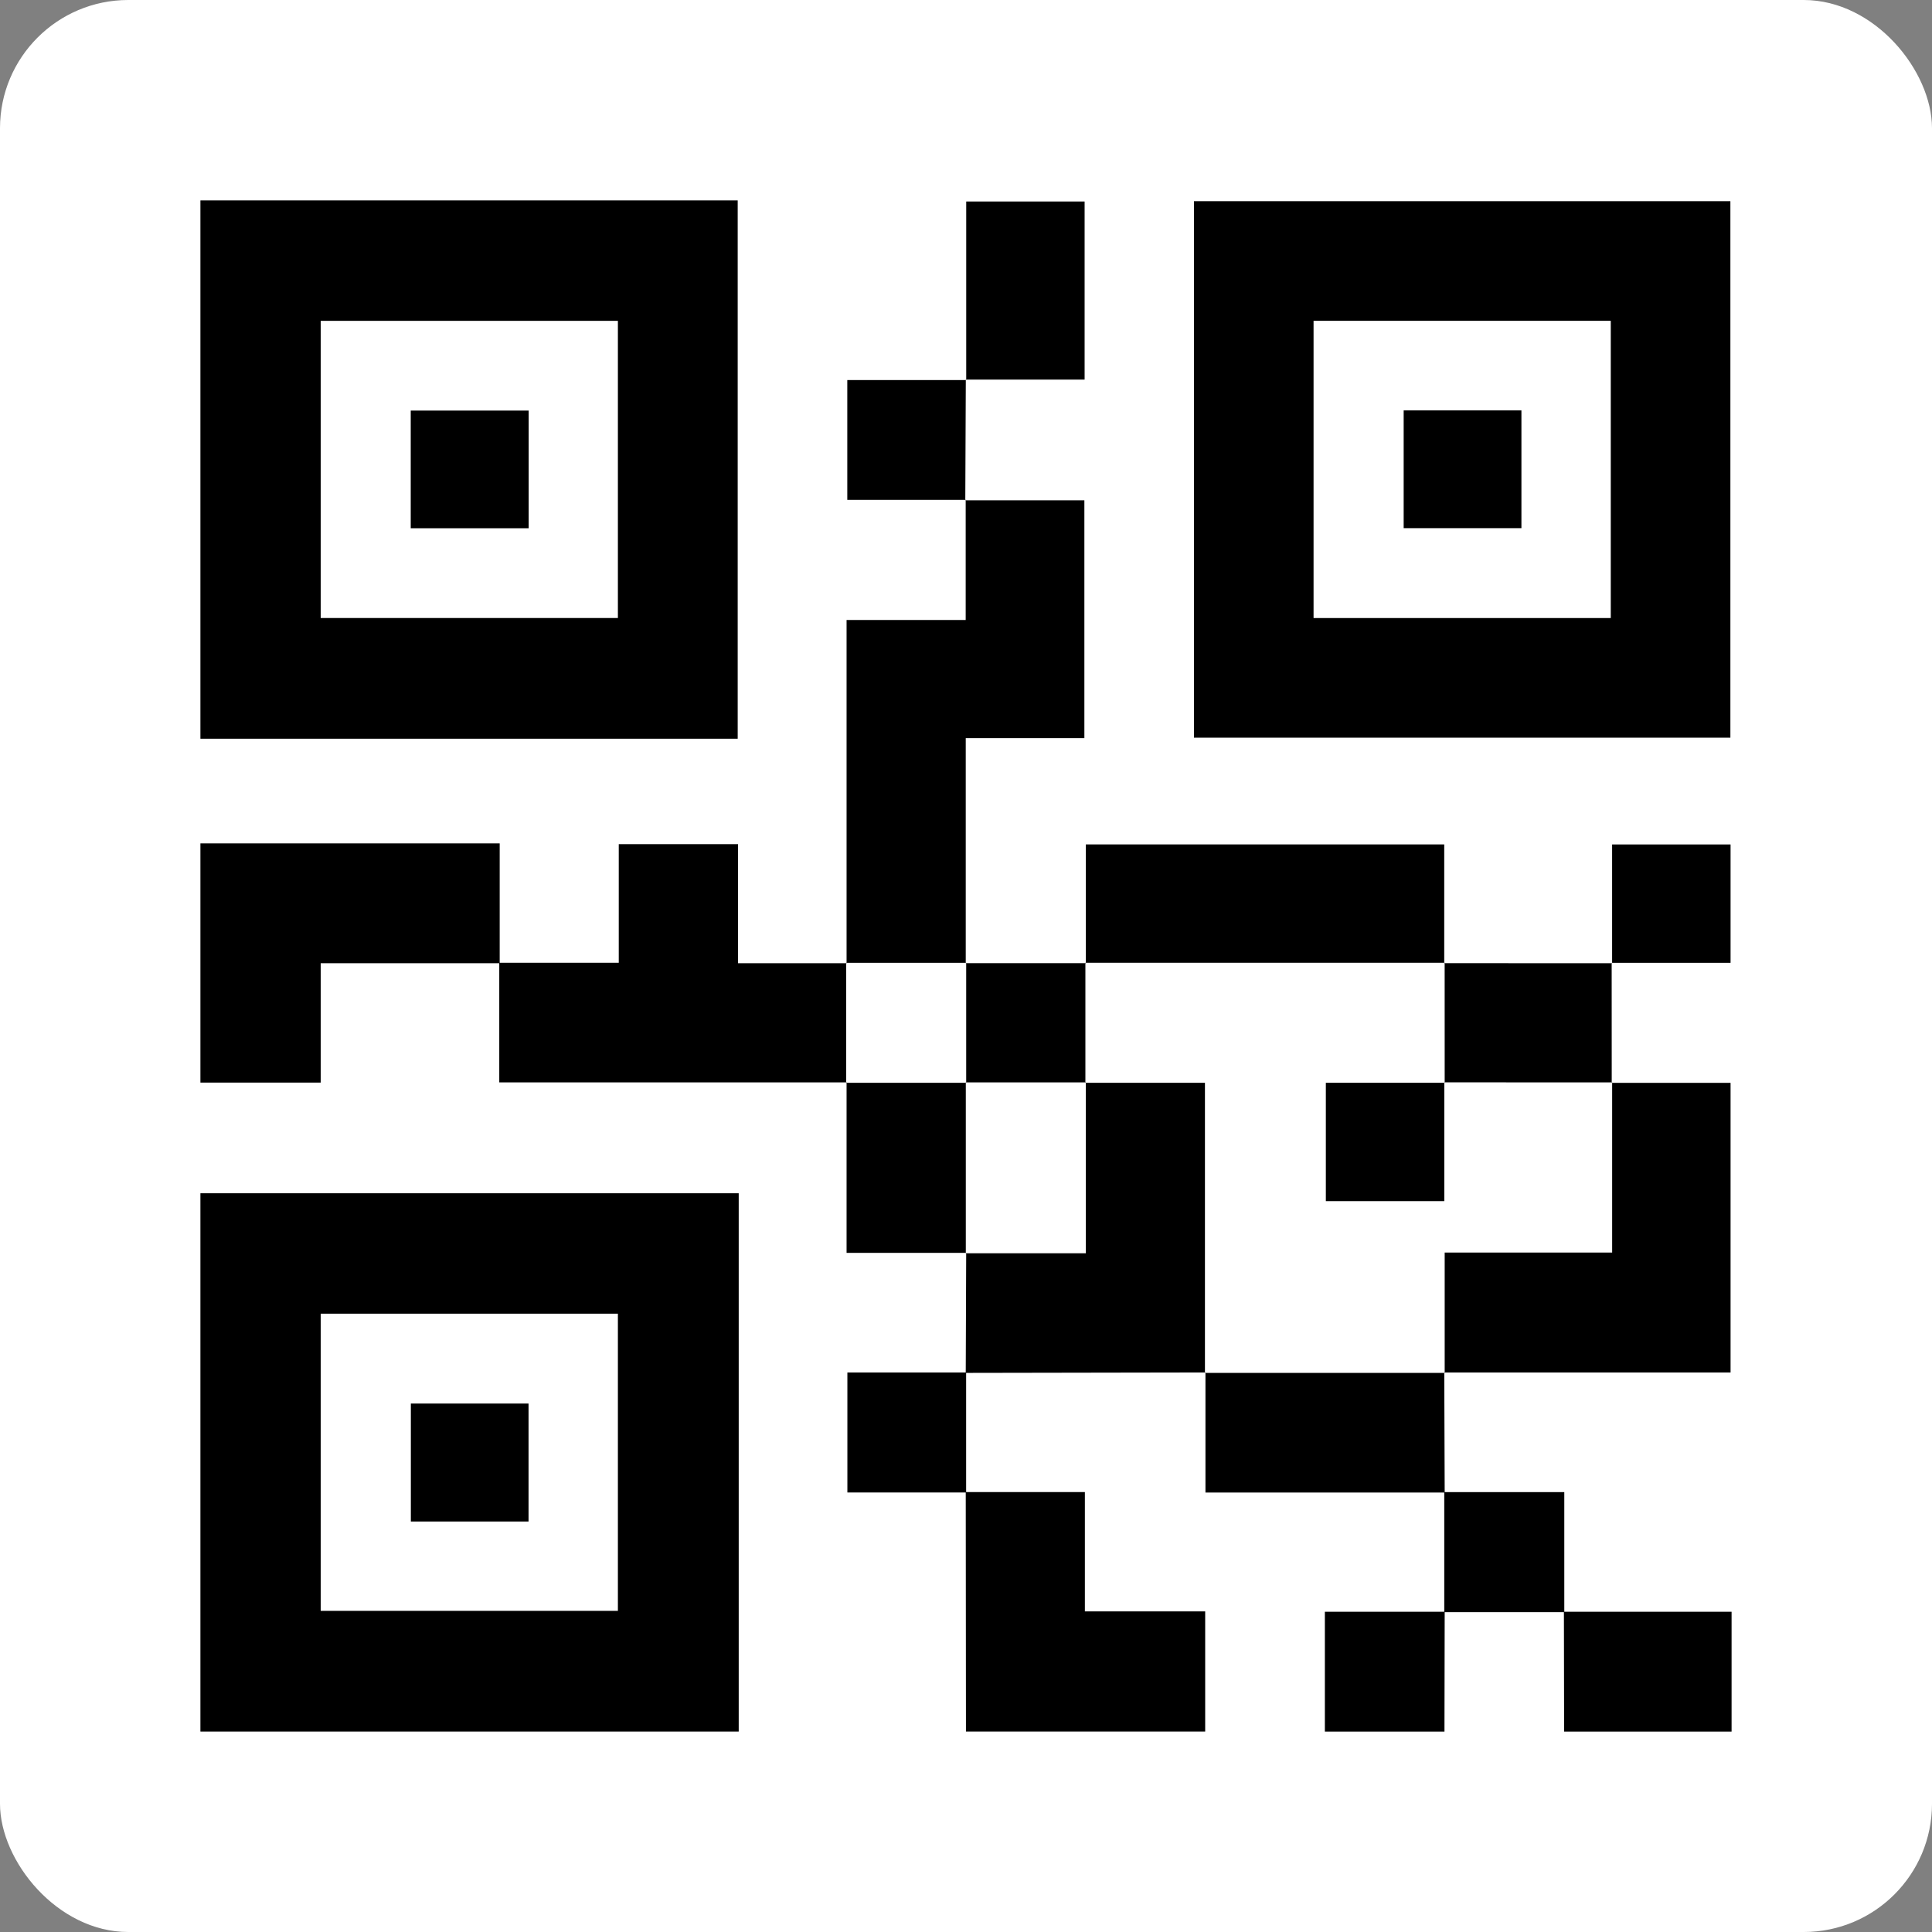
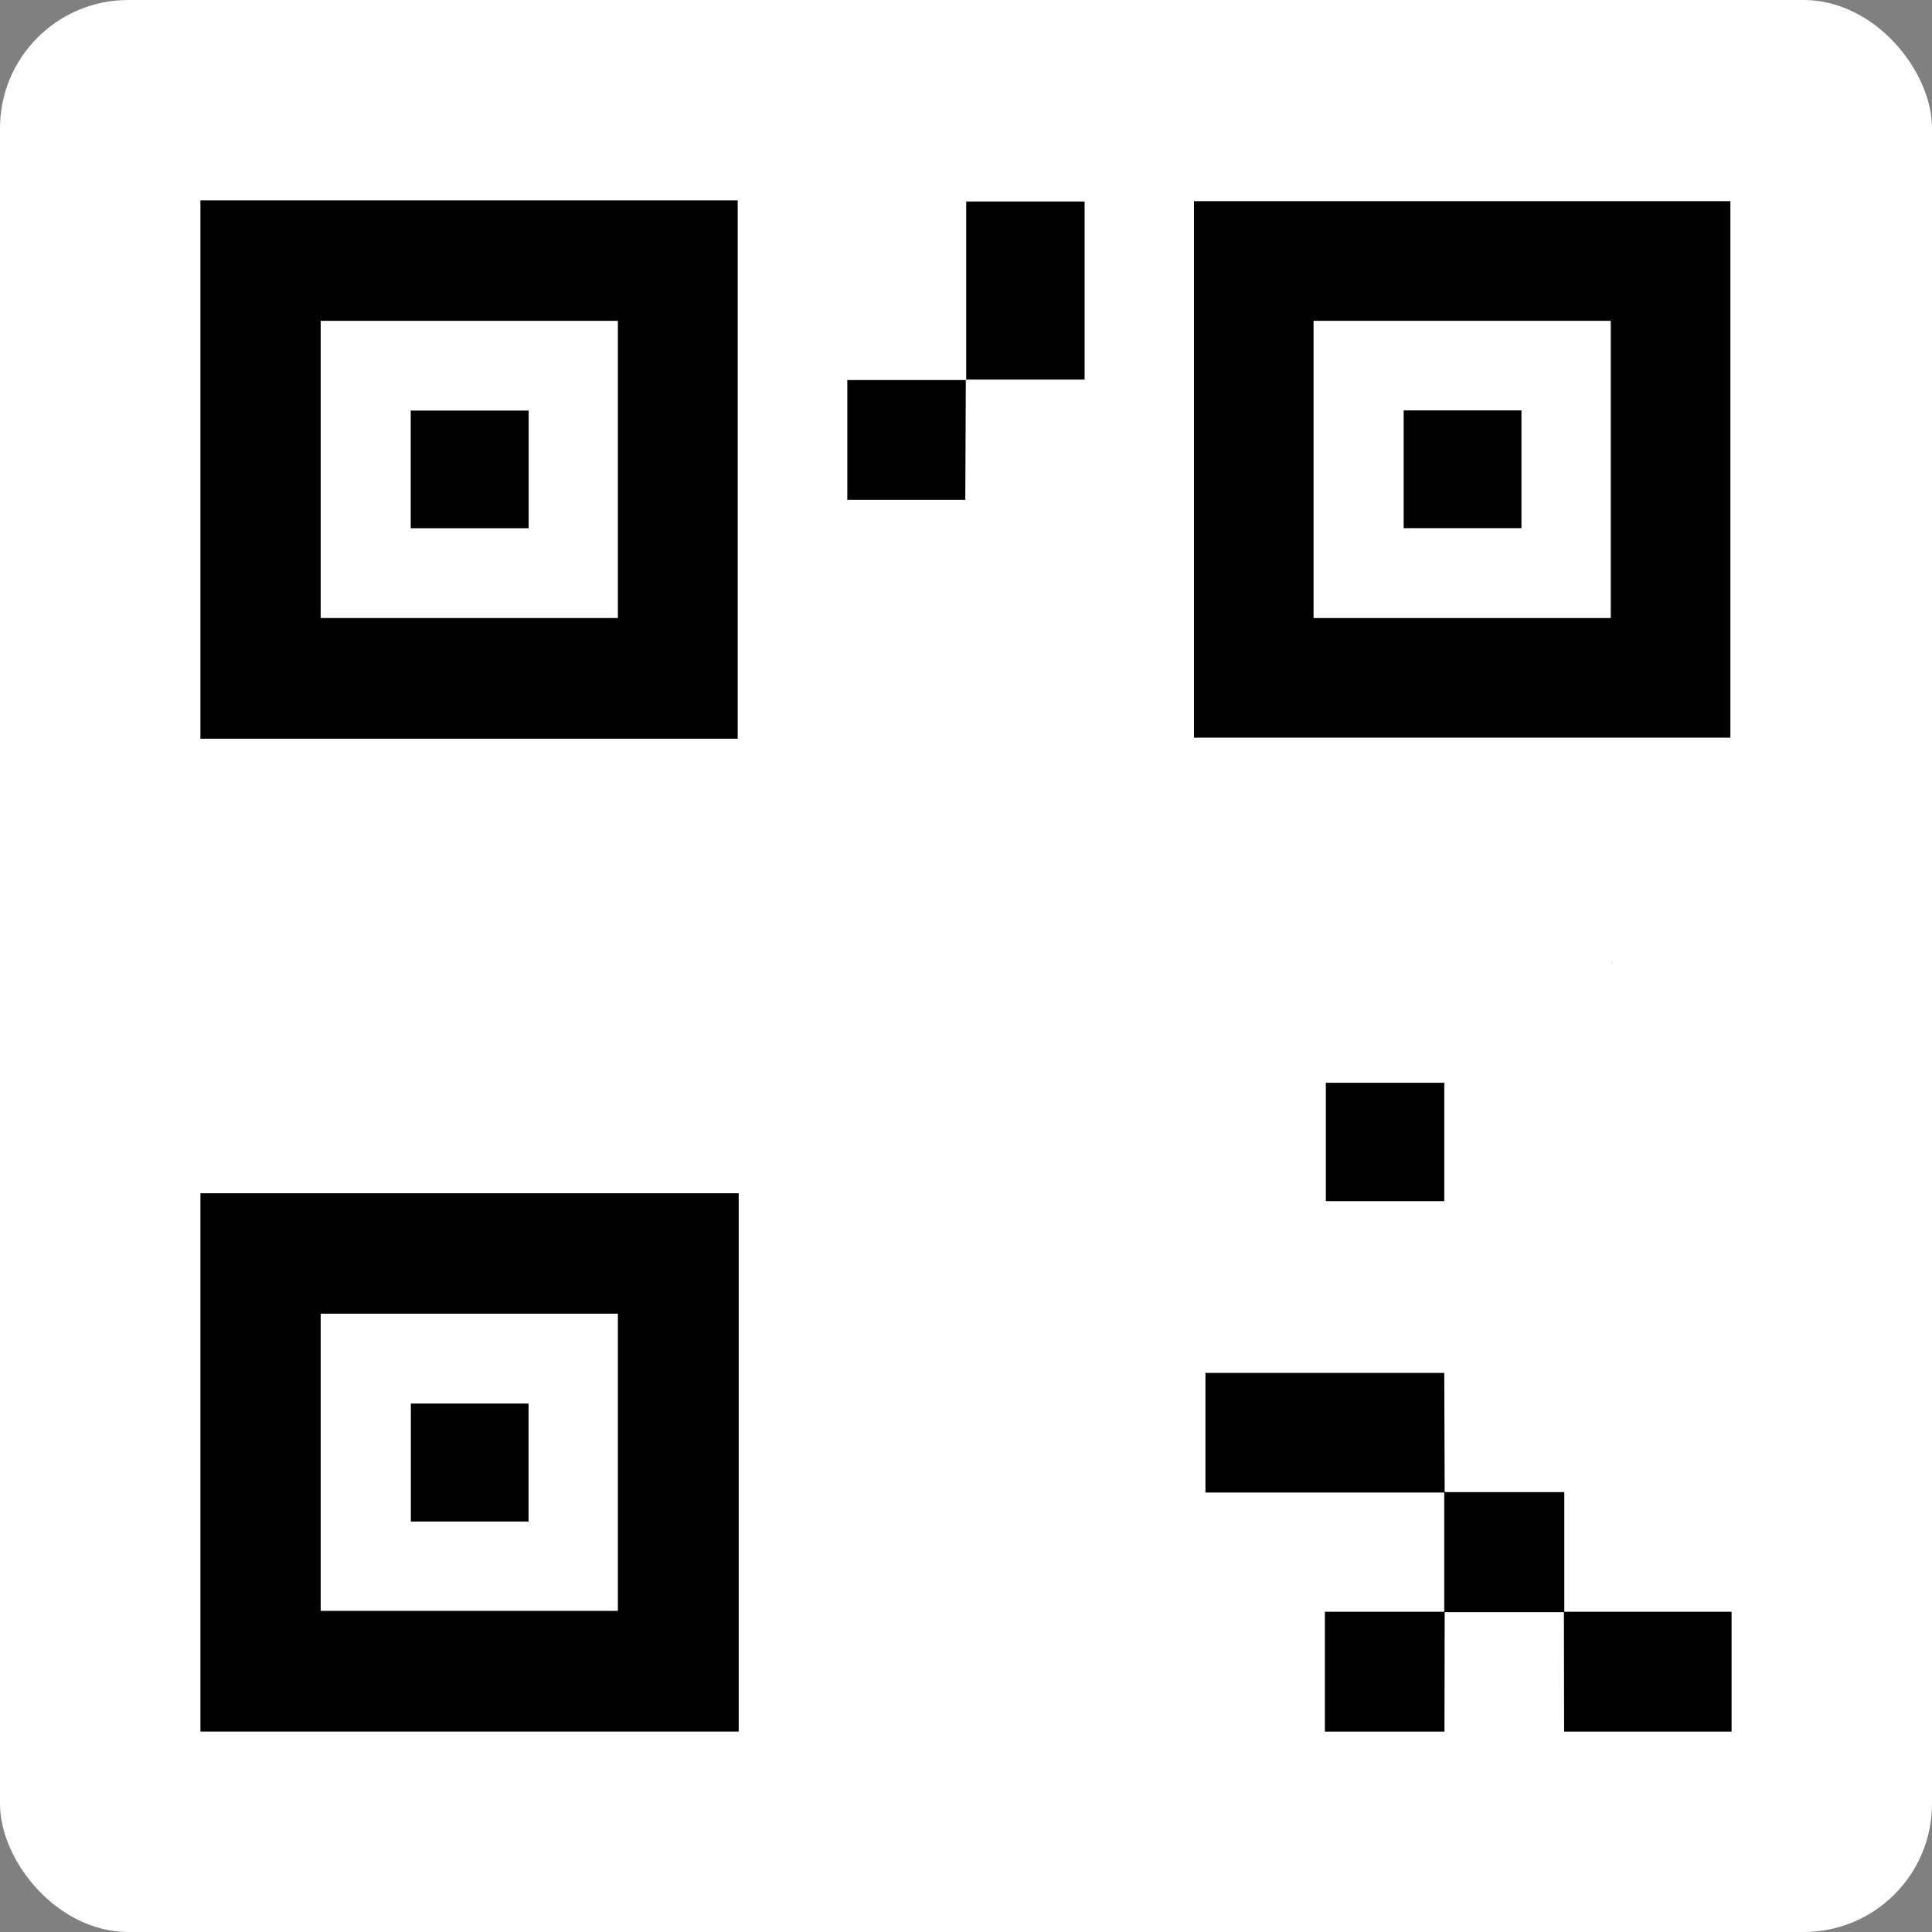
<svg xmlns="http://www.w3.org/2000/svg" width="241" height="241" viewBox="0 0 241 241" fill="none">
  <rect x="0" y="0" width="241" height="241" fill="#808080" stroke="none" />
  <rect width="241" height="241" rx="16" fill="white" />
  <path d="M51.235 51.216H65.947V65.894H51.235V51.216Z" fill="black" />
  <path fill-rule="evenodd" clip-rule="evenodd" d="M25 25H92.021V92.148H25V25ZM40.003 77.092H77.077V40.022H40.003V77.092Z" fill="black" />
  <path d="M51.25 189.795H65.931V175.08H51.25V189.795Z" fill="black" />
  <path fill-rule="evenodd" clip-rule="evenodd" d="M92.148 215.996H25V148.849H92.148V215.996ZM77.077 163.87H40.003V200.941H77.077V163.87Z" fill="black" />
  <path d="M195.132 201.045V186.128H180.212C180.202 183.62 180.194 181.111 180.185 178.602C180.177 176.155 180.168 173.707 180.159 171.26H150.374V171.207H150.317V171.26H150.37V186.181H180.159V201.049H165.265V216H180.185V215.444C180.193 210.666 180.2 205.884 180.212 201.105H195.084C195.091 206.069 195.099 211.036 195.11 216H216V201.049H195.136L195.132 201.045Z" fill="black" />
  <path d="M175.095 51.194H189.784V65.883H175.095V51.194Z" fill="black" />
  <path fill-rule="evenodd" clip-rule="evenodd" d="M148.935 25.097H215.85V92.017H148.935V25.097ZM163.855 77.096H200.93V40.018H163.855V77.096Z" fill="black" />
-   <path fill-rule="evenodd" clip-rule="evenodd" d="M120.468 92.073H135.266V62.407H120.461V77.339H105.603V120.098H105.547V120.151H92.062V105.304H77.186V120.098H62.332V105.203H25V135.045H40.003V120.151H62.28V135.019H105.551V135.075H105.603V156.283H120.472V156.335H120.524L120.468 171.204H105.704V186.177H120.468C120.472 191.146 120.477 196.115 120.481 201.085C120.486 206.054 120.491 211.023 120.494 215.993H150.336V201.004H135.329V186.125H120.517V171.256C125.478 171.247 130.439 171.238 135.4 171.23C140.37 171.221 145.338 171.213 150.306 171.204V135.071H135.445V135.019H135.393V120.151H135.449V120.098H180.155V120.151H180.208C180.208 125.105 180.208 130.057 180.212 135.012C187.073 135.012 193.934 135.015 200.796 135.019L201.049 135.019V135.075H201.102V156.242H180.212V171.2H180.159V171.256H180.212V171.204H215.873V135.075H201.102V135.019H201.049C201.049 130.089 201.045 125.163 201.042 120.233V120.154C194.098 120.154 187.155 120.151 180.212 120.147V120.098H180.155V105.331H135.449V120.098H135.393V120.147H120.524V120.098H120.468V92.073ZM120.524 135.019V120.151H120.468V120.102H105.603V120.151H105.551V135.019H105.603V135.071H120.472V135.019H120.524ZM120.524 135.019H135.393V135.071H135.445V156.335H120.528V156.283H120.476V135.071H120.524V135.019Z" fill="black" />
  <path d="M120.528 25.135H135.296V47.351H120.528V25.135Z" fill="black" />
  <path d="M120.528 47.351V47.404H120.476V47.351H120.528Z" fill="black" />
  <path d="M201.045 120.158V120.106H201.098V120.158H201.045Z" fill="black" />
  <path d="M180.215 135.015V135.068H180.163V135.015H180.215Z" fill="black" />
  <path d="M180.163 135.068V149.832H165.388V135.068H180.163Z" fill="black" />
-   <path d="M215.873 105.338H201.098V120.102H215.873V105.338Z" fill="black" />
  <path d="M105.693 62.351V47.407H120.476C120.464 49.902 120.454 52.397 120.444 54.893L120.429 58.373C120.424 59.696 120.418 61.02 120.412 62.343H120.461V62.403H120.408L120.412 62.399V62.351H105.693Z" fill="black" />
</svg>